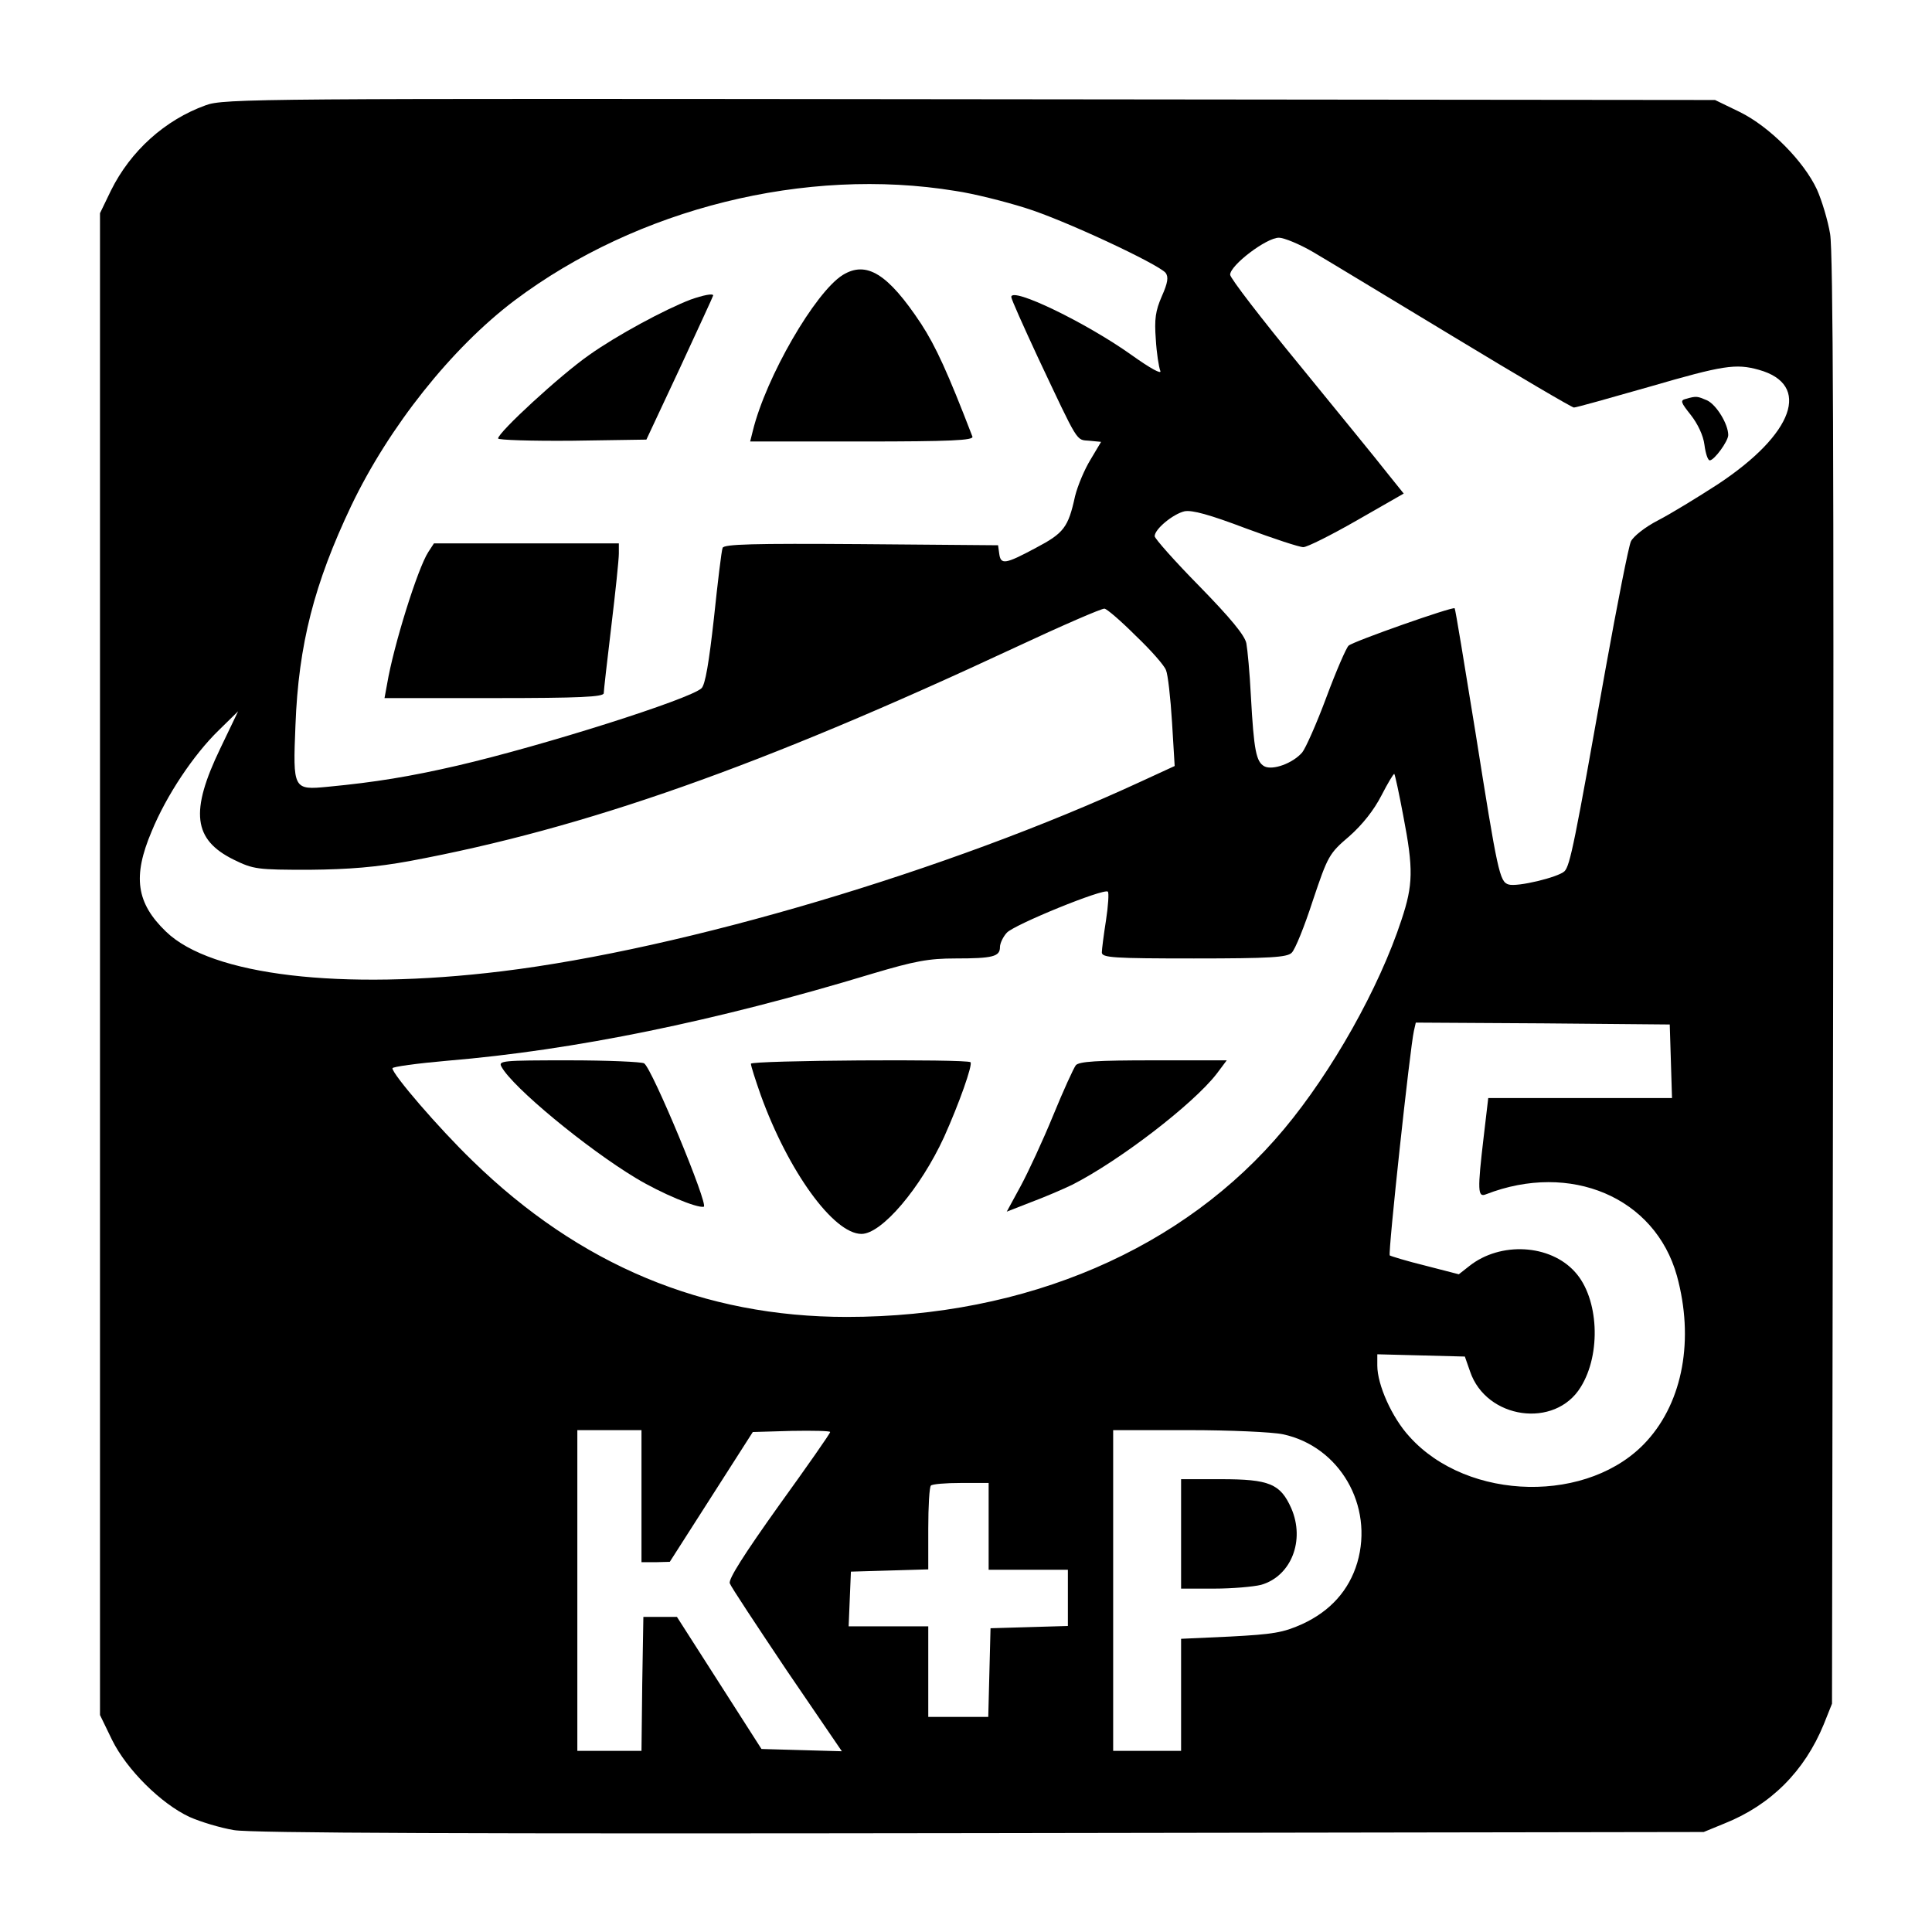
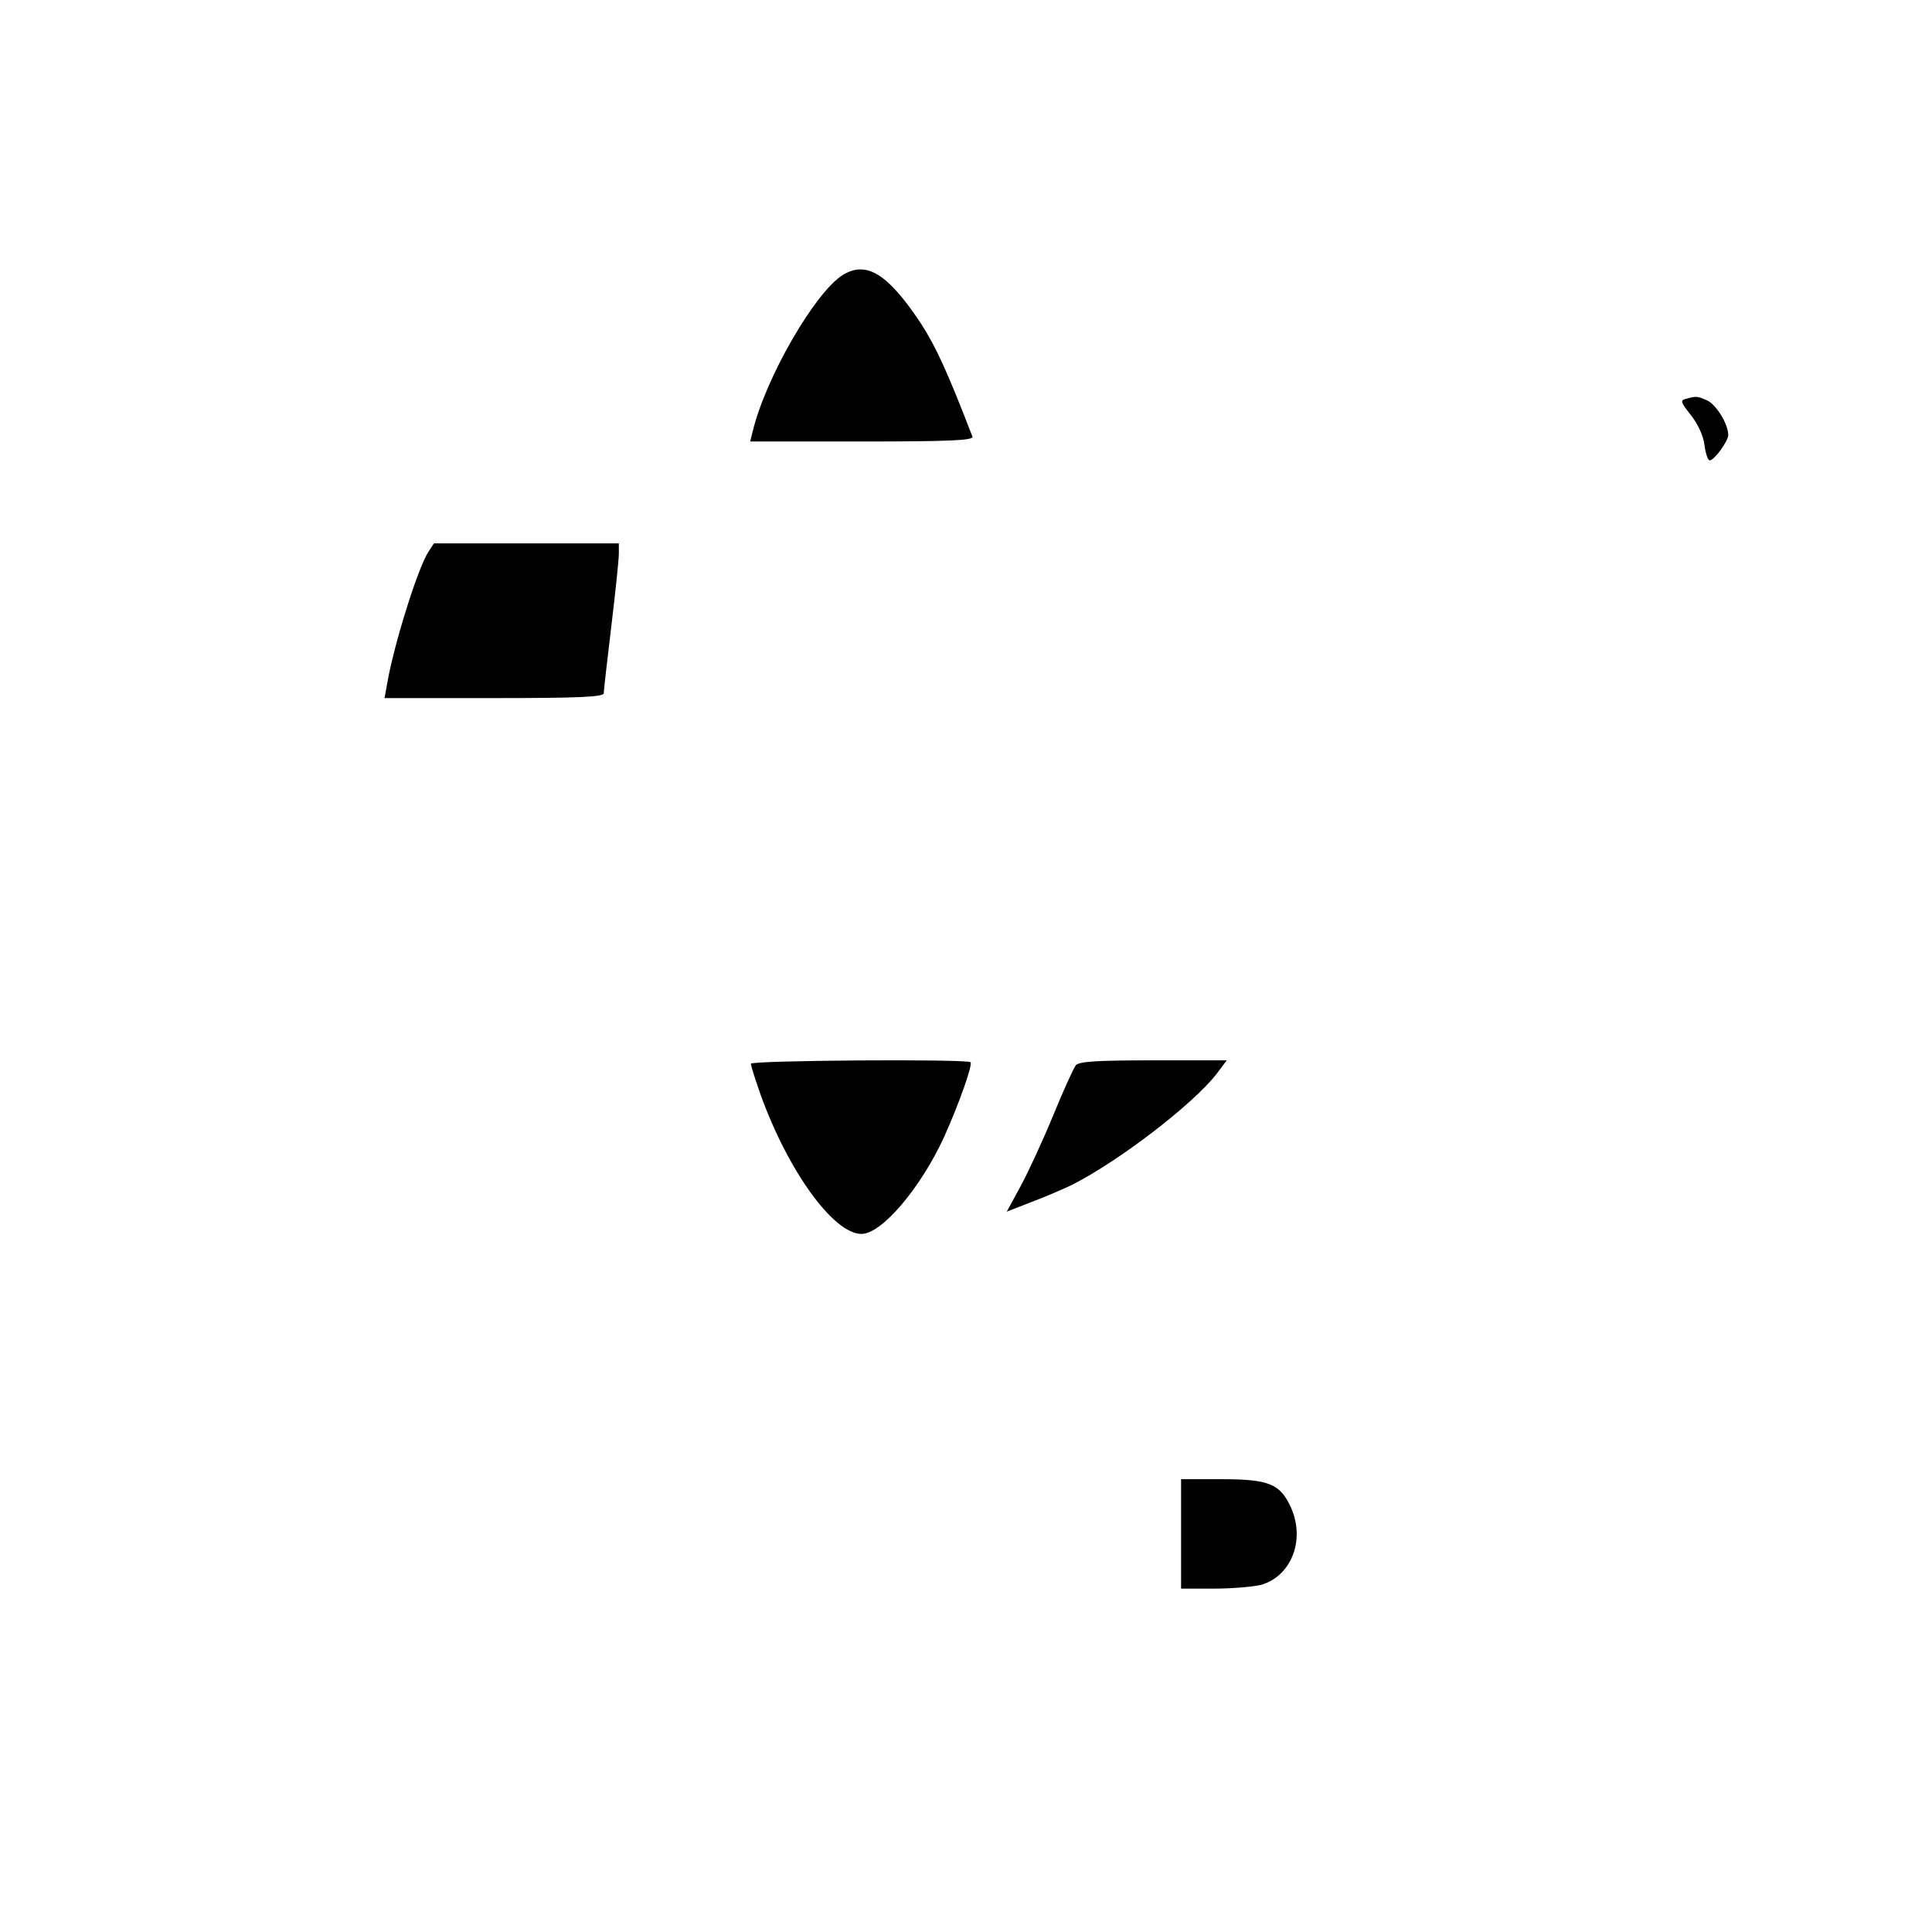
<svg xmlns="http://www.w3.org/2000/svg" version="1.0" width="512pt" height="512pt" viewBox="0 0 512 512" preserveAspectRatio="xMidYMid meet">
  <g transform="translate(0,512) scale(0.1,-0.1)" fill="#000000" stroke="none">
-     <path d="M545 4841 c-108 -39 -199 -121 -251 -226 l-29 -60 0 -1990 0 -1990 32 -66 c39 -79 130 -169 205 -204 29 -13 82 -29 118 -35 46 -8 625 -10 1980 -8 l1915 3 56 23 c122 49 211 138 262 262 l22 55 3 1915 c2 1355 0 1934 -8 1980 -6 36 -22 89 -35 118 -35 75 -125 166 -204 205 l-66 32 -1975 2 c-1886 2 -1977 2 -2025 -16z m1987 -227 c48 -7 131 -28 185 -45 101 -31 351 -148 372 -172 8 -11 6 -26 -10 -62 -17 -39 -20 -61 -16 -114 2 -36 8 -74 12 -84 4 -10 -27 7 -76 42 -119 85 -319 182 -319 154 0 -6 32 -77 70 -159 110 -233 101 -219 137 -222 l31 -3 -28 -47 c-16 -26 -34 -69 -41 -97 -18 -83 -30 -98 -104 -137 -82 -44 -93 -45 -97 -15 l-3 22 -363 3 c-286 2 -364 0 -367 -10 -3 -7 -13 -91 -23 -186 -13 -117 -23 -177 -33 -186 -31 -29 -419 -152 -647 -205 -126 -29 -217 -44 -343 -56 -92 -9 -93 -7 -86 163 8 214 50 376 148 582 100 209 266 418 433 544 325 244 771 355 1168 290z m948 -162 c36 -21 204 -123 373 -225 170 -103 313 -187 318 -187 6 0 95 25 200 55 196 57 229 62 290 45 140 -39 93 -170 -108 -303 -54 -35 -126 -79 -159 -96 -35 -18 -66 -43 -72 -56 -6 -13 -36 -165 -67 -337 -82 -461 -94 -522 -109 -537 -17 -16 -125 -42 -148 -35 -24 7 -29 32 -88 404 -29 179 -53 326 -55 328 -5 5 -267 -87 -281 -99 -6 -5 -33 -67 -59 -137 -26 -70 -55 -135 -64 -146 -25 -29 -78 -48 -100 -37 -22 12 -28 41 -36 186 -3 61 -9 124 -12 140 -4 21 -42 67 -124 151 -66 67 -119 127 -119 133 0 19 49 59 79 66 20 4 67 -9 162 -45 73 -27 142 -50 153 -50 10 0 74 32 142 71 l124 71 -45 56 c-24 31 -128 158 -229 282 -102 124 -186 233 -186 242 0 25 96 98 129 98 14 0 55 -17 91 -38z m-470 -1017 c40 -38 76 -79 80 -91 5 -11 12 -73 16 -138 l7 -116 -89 -41 c-510 -236 -1211 -444 -1694 -503 -426 -52 -770 -11 -890 105 -79 76 -89 146 -38 266 39 95 111 203 178 268 l51 50 -47 -98 c-81 -168 -72 -242 35 -295 53 -26 63 -27 201 -27 106 1 177 7 265 23 467 87 930 251 1605 566 124 58 230 104 237 103 7 -1 44 -33 83 -72z m709 -478 c27 -140 26 -182 -5 -275 -59 -180 -184 -402 -311 -554 -265 -318 -683 -498 -1159 -498 -379 0 -708 137 -992 414 -90 87 -212 229 -212 245 0 4 66 13 146 20 335 28 708 104 1127 231 111 33 148 40 219 40 99 0 118 5 118 30 0 10 8 27 18 38 18 21 258 119 268 109 3 -3 1 -37 -5 -76 -6 -38 -11 -77 -11 -85 0 -14 30 -16 244 -16 203 0 247 3 259 15 9 8 34 70 56 138 40 119 43 125 97 171 35 31 65 69 85 108 17 33 32 58 34 57 2 -2 13 -53 24 -112z m709 -649 l3 -98 -244 0 -243 0 -12 -102 c-17 -144 -16 -162 6 -153 224 87 448 -8 506 -216 46 -168 16 -332 -79 -437 -151 -168 -475 -162 -630 11 -46 50 -85 137 -85 188 l0 30 116 -3 116 -3 14 -40 c43 -126 225 -152 293 -41 55 88 48 236 -15 305 -66 74 -198 81 -280 16 l-28 -22 -89 23 c-49 12 -91 25 -94 27 -5 6 54 552 64 595 l5 22 337 -2 336 -3 3 -97z m-2728 -1153 l0 -175 38 0 37 1 110 172 110 172 103 3 c56 1 102 0 102 -3 0 -4 -61 -91 -136 -195 -92 -129 -134 -195 -130 -206 3 -9 72 -113 151 -231 l146 -214 -107 3 -106 3 -112 175 -112 175 -44 0 -45 0 -3 -177 -2 -178 -85 0 -85 0 0 425 0 425 85 0 85 0 0 -175z m1700 164 c150 -32 241 -189 197 -340 -22 -74 -72 -129 -146 -163 -51 -23 -78 -27 -190 -33 l-131 -6 0 -149 0 -148 -90 0 -90 0 0 425 0 425 200 0 c109 0 222 -5 250 -11z m-780 -244 l0 -115 105 0 105 0 0 -75 0 -74 -102 -3 -103 -3 -3 -117 -3 -118 -79 0 -80 0 0 120 0 120 -105 0 -106 0 3 73 3 72 103 3 102 3 0 108 c0 59 3 111 7 114 3 4 39 7 80 7 l73 0 0 -115z" />
    <path d="M2233 4391 c-73 -46 -203 -270 -238 -413 l-7 -28 297 0 c234 0 296 3 292 13 -65 169 -97 239 -136 299 -88 133 -145 168 -208 129z" />
-     <path d="M1830 4326 c-68 -26 -196 -95 -269 -147 -76 -53 -241 -205 -241 -221 0 -4 87 -7 197 -6 l196 3 89 190 c48 104 88 190 88 192 0 6 -26 1 -60 -11z" />
    <path d="M1135 3657 c-28 -43 -92 -248 -109 -349 l-7 -38 291 0 c225 0 290 3 290 13 0 6 9 86 20 177 11 91 20 177 20 193 l0 27 -245 0 -245 0 -15 -23z" />
    <path d="M4468 4063 c-16 -4 -14 -9 13 -43 18 -23 33 -54 36 -79 3 -23 9 -41 14 -41 12 0 49 51 49 67 0 29 -31 80 -56 92 -26 11 -28 12 -56 4z" />
-     <path d="M1329 2293 c29 -54 225 -216 356 -295 68 -41 162 -80 180 -76 14 3 -137 367 -158 380 -6 4 -97 8 -200 8 -176 0 -187 -1 -178 -17z" />
+     <path d="M1329 2293 z" />
    <path d="M1990 2301 c0 -6 12 -43 26 -83 73 -202 193 -368 267 -368 54 0 157 122 219 257 40 89 76 191 70 198 -10 9 -582 5 -582 -4z" />
    <path d="M2851 2297 c-6 -8 -33 -67 -60 -133 -27 -66 -66 -150 -86 -187 l-37 -68 64 25 c35 13 84 34 109 46 126 64 321 214 383 294 l27 36 -194 0 c-150 0 -197 -3 -206 -13z" />
    <path d="M3130 1055 l0 -145 88 0 c48 0 104 5 124 10 80 23 117 118 80 203 -29 65 -58 77 -187 77 l-105 0 0 -145z" />
  </g>
</svg>